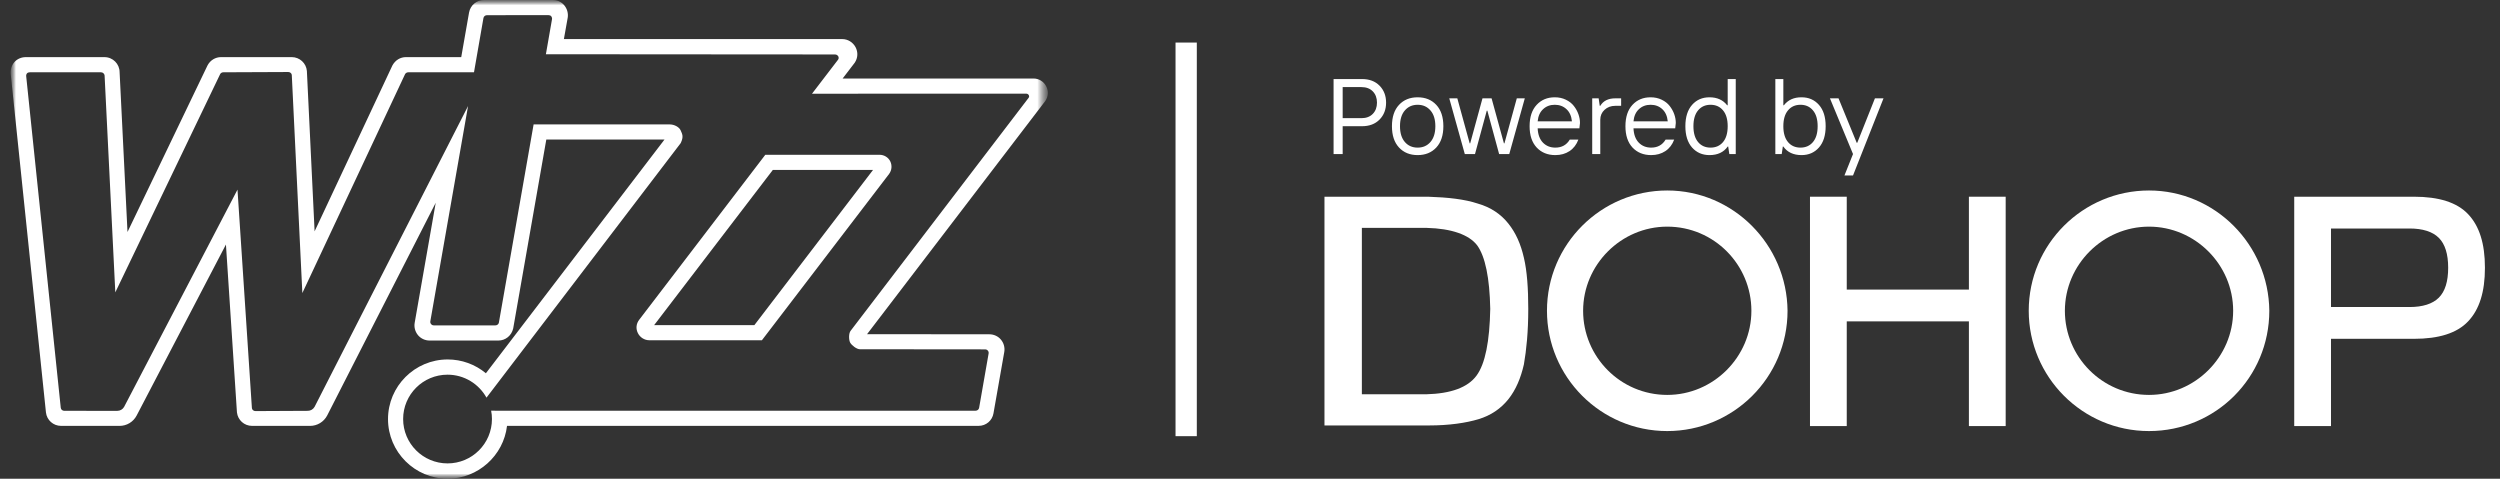
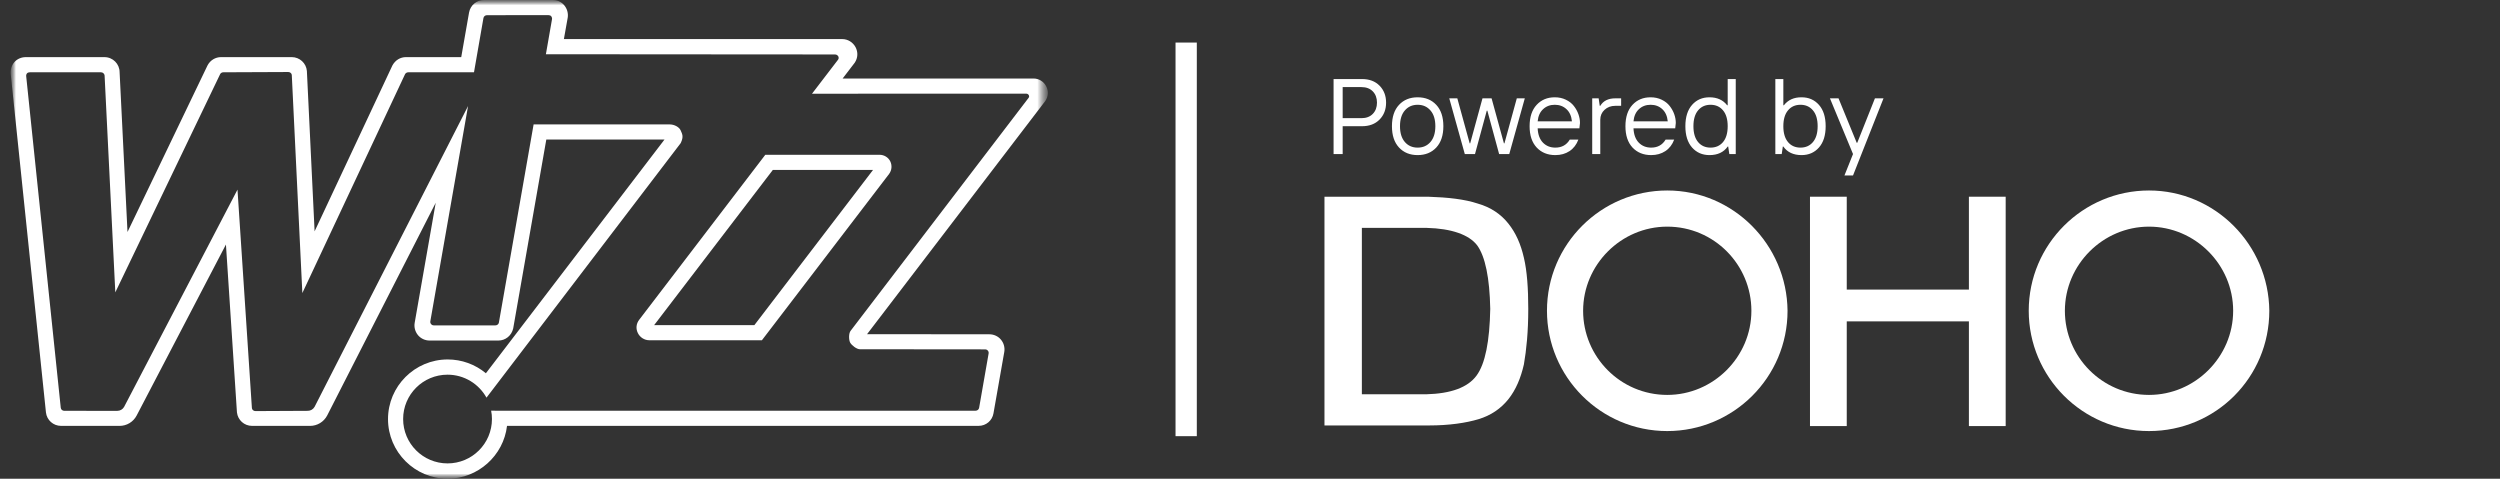
<svg xmlns="http://www.w3.org/2000/svg" width="235" height="45" viewBox="0 0 235 45" fill="none">
  <rect x="0" y="0" width="235" height="45" fill="#333333" stroke="none" />
  <mask id="mask0_10723_4676" style="mask-type:luminance" maskUnits="userSpaceOnUse" x="1" y="0" width="98" height="45">
    <path d="M98.5 0H1V45H98.5V0Z" fill="white" />
  </mask>
  <g mask="url(#mask0_10723_4676)">
    <mask id="mask1_10723_4676" style="mask-type:luminance" maskUnits="userSpaceOnUse" x="1" y="0" width="98" height="45">
      <path d="M98.5 0H1V45H98.5V0Z" fill="white" />
    </mask>
    <g mask="url(#mask1_10723_4676)">
      <path d="M72.647 15.973H82.066L70.912 30.56H61.49L72.647 15.973ZM71.939 14.549L60.083 30.06C59.799 30.43 59.753 30.897 59.96 31.31C60.161 31.719 60.585 31.984 61.034 31.984H71.619L83.572 16.355C83.833 16.004 83.871 15.55 83.685 15.166C83.494 14.783 83.105 14.549 82.666 14.549H71.939ZM38.078 6.966C38.138 6.864 38.252 6.796 38.378 6.796H44.555L45.443 1.697C45.473 1.539 45.611 1.427 45.776 1.427L51.557 1.423C51.663 1.423 51.749 1.455 51.81 1.523C51.873 1.602 51.905 1.707 51.89 1.8L51.314 5.099L78.492 5.119C78.639 5.119 78.744 5.208 78.796 5.293C78.828 5.356 78.871 5.484 78.782 5.606L76.328 8.809L96.47 8.804C96.587 8.804 96.671 8.878 96.704 8.944C96.736 8.991 96.762 9.09 96.7 9.181L79.961 31.092C79.77 31.331 79.778 31.936 79.911 32.196C80.049 32.457 80.527 32.829 80.826 32.829L92.601 32.841C92.738 32.841 92.818 32.911 92.855 32.953C92.918 33.027 92.946 33.125 92.931 33.221L92.036 38.341C92.007 38.496 91.867 38.608 91.701 38.608H46.903L46.166 38.604C46.221 38.858 46.243 39.121 46.243 39.389C46.243 41.693 44.376 43.56 42.069 43.56C39.764 43.56 37.895 41.693 37.895 39.389C37.895 37.085 39.764 35.22 42.069 35.22C43.643 35.22 45.016 36.092 45.73 37.38L63.988 13.45C64.281 12.832 64.135 12.611 63.977 12.247C63.859 11.972 63.419 11.69 62.939 11.695H50.159L46.893 30.337C46.862 30.483 46.721 30.586 46.565 30.586H40.78C40.646 30.586 40.563 30.514 40.524 30.471C40.489 30.429 40.425 30.337 40.45 30.204L43.997 9.969L29.569 38.245C29.439 38.472 29.199 38.618 28.928 38.618L24.014 38.642C23.839 38.642 23.695 38.517 23.679 38.367L22.324 17.826L11.664 38.25C11.537 38.475 11.291 38.62 11.027 38.62L6.042 38.617C5.871 38.617 5.726 38.492 5.711 38.33L2.46 7.148C2.453 7.051 2.486 6.955 2.545 6.889C2.606 6.828 2.693 6.795 2.798 6.795H9.497C9.68 6.795 9.834 6.944 9.834 7.139L10.839 27.482L20.693 6.971C20.746 6.864 20.865 6.795 20.99 6.795L27.098 6.769C27.267 6.769 27.418 6.896 27.428 7.046L28.421 27.546L38.078 6.966ZM45.492 0C44.802 0 44.216 0.493 44.092 1.177L43.356 5.369H38.161C37.631 5.369 37.157 5.655 36.887 6.15L29.573 21.745L28.847 6.668C28.785 5.939 28.167 5.369 27.428 5.369H20.779C20.248 5.369 19.758 5.665 19.505 6.153L11.985 21.807L11.243 6.79C11.243 6.005 10.604 5.37 9.821 5.37H2.424C2.02 5.37 1.645 5.527 1.373 5.813C1.111 6.101 0.976 6.503 1.004 6.922L4.319 38.767C4.399 39.488 5.008 40.032 5.735 40.032L11.234 40.034C11.909 40.034 12.523 39.666 12.841 39.068L21.238 22.985L22.273 38.767C22.356 39.488 22.963 40.032 23.686 40.032L29.144 40.034C29.816 40.034 30.436 39.661 30.753 39.06L40.958 19.058L38.981 30.338C38.906 30.754 39.023 31.177 39.29 31.505C39.56 31.825 39.959 32.011 40.379 32.011H46.847C47.519 32.011 48.091 31.543 48.241 30.869L51.353 13.116H62.464L45.673 35.087C44.668 34.247 43.397 33.789 42.081 33.789C38.993 33.789 36.473 36.304 36.473 39.394C36.473 42.485 38.993 45 42.081 45C44.918 45 47.333 42.833 47.66 40.033L91.989 40.031C92.686 40.031 93.273 39.535 93.387 38.853L94.402 33.083C94.473 32.669 94.355 32.243 94.087 31.924C93.82 31.606 93.423 31.423 92.999 31.423L81.504 31.412L98.264 9.484C98.55 9.059 98.575 8.546 98.339 8.105C98.109 7.659 97.648 7.379 97.144 7.379H79.208L80.345 5.895C80.643 5.449 80.672 4.907 80.421 4.433C80.171 3.968 79.69 3.673 79.168 3.673H53.006L53.365 1.661C53.432 1.25 53.308 0.813 53.034 0.49C52.768 0.174 52.385 0 51.957 0H45.492Z" fill="white" />
    </g>
  </g>
  <path d="M112.5 4H110.5V41H112.5V4Z" fill="white" />
-   <path d="M125.356 14.48V7.43H128.025C128.717 7.43 129.268 7.638 129.677 8.054C130.087 8.47 130.292 9.001 130.292 9.647C130.292 10.293 130.087 10.824 129.677 11.24C129.268 11.656 128.717 11.864 128.025 11.864H126.211V14.48H125.356ZM126.211 11.107H127.976C128.425 11.107 128.781 10.973 129.043 10.704C129.305 10.435 129.436 10.083 129.436 9.647C129.436 9.211 129.305 8.859 129.043 8.59C128.781 8.321 128.425 8.187 127.976 8.187H126.211V11.107ZM135.012 13.866C134.569 14.341 133.984 14.579 133.257 14.579C132.532 14.579 131.949 14.341 131.506 13.866C131.064 13.39 130.843 12.723 130.843 11.864C130.843 11.002 131.064 10.334 131.506 9.859C131.949 9.383 132.532 9.146 133.257 9.146C133.984 9.146 134.569 9.383 135.012 9.859C135.454 10.334 135.676 11.002 135.676 11.864C135.676 12.723 135.454 13.39 135.012 13.866ZM132.057 13.349C132.362 13.7 132.762 13.876 133.257 13.876C133.755 13.876 134.156 13.7 134.461 13.349C134.769 12.995 134.923 12.5 134.923 11.864C134.923 11.225 134.769 10.73 134.461 10.38C134.156 10.026 133.755 9.849 133.257 9.849C132.762 9.849 132.362 10.026 132.057 10.38C131.752 10.73 131.6 11.225 131.6 11.864C131.6 12.5 131.752 12.995 132.057 13.349ZM137.691 14.48L136.231 9.244H136.988L138.149 13.472H138.198L139.353 9.244H140.209L141.369 13.472H141.418L142.579 9.244H143.331L141.871 14.48H140.917L139.811 10.404H139.756L138.65 14.48H137.691ZM146.202 14.579C145.478 14.579 144.893 14.341 144.447 13.866C144.004 13.39 143.783 12.723 143.783 11.864C143.783 11.002 144.003 10.334 144.442 9.859C144.881 9.383 145.45 9.146 146.148 9.146C146.532 9.146 146.879 9.221 147.19 9.372C147.505 9.523 147.756 9.719 147.943 9.962C148.13 10.201 148.272 10.458 148.37 10.734C148.469 11.009 148.518 11.284 148.518 11.56L148.464 12.061H144.54C144.567 12.645 144.732 13.094 145.037 13.408C145.342 13.72 145.73 13.876 146.202 13.876C146.805 13.876 147.258 13.625 147.559 13.123H148.366C148.192 13.592 147.915 13.953 147.535 14.205C147.158 14.454 146.714 14.579 146.202 14.579ZM144.54 11.407H147.761C147.715 10.916 147.544 10.534 147.249 10.262C146.954 9.986 146.587 9.849 146.148 9.849C145.712 9.849 145.347 9.986 145.052 10.262C144.757 10.534 144.586 10.916 144.54 11.407ZM149.668 14.48V9.244H150.273L150.376 9.947H150.426C150.708 9.478 151.178 9.244 151.837 9.244H152.387V9.947H151.837C151.434 9.947 151.098 10.072 150.829 10.321C150.56 10.57 150.426 10.883 150.426 11.26V14.48H149.668ZM155.21 14.579C154.485 14.579 153.9 14.341 153.454 13.866C153.012 13.39 152.791 12.723 152.791 11.864C152.791 11.002 153.01 10.334 153.449 9.859C153.889 9.383 154.457 9.146 155.156 9.146C155.539 9.146 155.886 9.221 156.198 9.372C156.513 9.523 156.763 9.719 156.95 9.962C157.137 10.201 157.28 10.458 157.378 10.734C157.476 11.009 157.525 11.284 157.525 11.56L157.471 12.061H153.548C153.574 12.645 153.74 13.094 154.044 13.408C154.349 13.72 154.738 13.876 155.21 13.876C155.813 13.876 156.265 13.625 156.567 13.123H157.373C157.199 13.592 156.922 13.953 156.542 14.205C156.165 14.454 155.721 14.579 155.21 14.579ZM153.548 11.407H156.768C156.722 10.916 156.552 10.534 156.257 10.262C155.962 9.986 155.595 9.849 155.156 9.849C154.72 9.849 154.354 9.986 154.059 10.262C153.764 10.534 153.594 10.916 153.548 11.407ZM159.62 13.354C159.912 13.702 160.302 13.876 160.79 13.876C161.282 13.876 161.673 13.702 161.965 13.354C162.257 13.004 162.403 12.507 162.403 11.864C162.403 11.219 162.257 10.722 161.965 10.375C161.673 10.024 161.282 9.849 160.79 9.849C160.302 9.849 159.912 10.024 159.62 10.375C159.328 10.722 159.182 11.219 159.182 11.864C159.182 12.507 159.328 13.004 159.62 13.354ZM160.692 14.579C160.02 14.579 159.474 14.341 159.054 13.866C158.635 13.39 158.425 12.723 158.425 11.864C158.425 11.002 158.635 10.334 159.054 9.859C159.474 9.383 160.02 9.146 160.692 9.146C161.41 9.146 161.963 9.396 162.354 9.898H162.403V7.43H163.16V14.48H162.555L162.452 13.777H162.403C162.026 14.311 161.455 14.579 160.692 14.579ZM168.072 13.354C168.363 13.702 168.753 13.876 169.242 13.876C169.733 13.876 170.125 13.702 170.417 13.354C170.712 13.004 170.859 12.507 170.859 11.864C170.859 11.219 170.712 10.722 170.417 10.375C170.125 10.024 169.733 9.849 169.242 9.849C168.753 9.849 168.363 10.024 168.072 10.375C167.78 10.722 167.634 11.219 167.634 11.864C167.634 12.507 167.78 13.004 168.072 13.354ZM169.345 14.579C168.581 14.579 168.011 14.311 167.634 13.777H167.585L167.482 14.48H166.882V7.43H167.634V9.898H167.683C168.073 9.393 168.627 9.142 169.345 9.146C170.017 9.146 170.563 9.383 170.982 9.859C171.402 10.334 171.612 11.002 171.612 11.864C171.612 12.723 171.402 13.39 170.982 13.866C170.563 14.341 170.017 14.579 169.345 14.579ZM173.377 16.496L174.183 14.48L172.015 9.244H172.821L174.532 13.423H174.581L176.243 9.244H177.05L174.183 16.496H173.377Z" fill="white" />
+   <path d="M125.356 14.48V7.43H128.025C128.717 7.43 129.268 7.638 129.677 8.054C130.087 8.47 130.292 9.001 130.292 9.647C130.292 10.293 130.087 10.824 129.677 11.24C129.268 11.656 128.717 11.864 128.025 11.864H126.211V14.48H125.356ZM126.211 11.107H127.976C128.425 11.107 128.781 10.973 129.043 10.704C129.305 10.435 129.436 10.083 129.436 9.647C129.436 9.211 129.305 8.859 129.043 8.59C128.781 8.321 128.425 8.187 127.976 8.187H126.211V11.107ZM135.012 13.866C134.569 14.341 133.984 14.579 133.257 14.579C132.532 14.579 131.949 14.341 131.506 13.866C131.064 13.39 130.843 12.723 130.843 11.864C130.843 11.002 131.064 10.334 131.506 9.859C131.949 9.383 132.532 9.146 133.257 9.146C133.984 9.146 134.569 9.383 135.012 9.859C135.454 10.334 135.676 11.002 135.676 11.864C135.676 12.723 135.454 13.39 135.012 13.866ZM132.057 13.349C132.362 13.7 132.762 13.876 133.257 13.876C133.755 13.876 134.156 13.7 134.461 13.349C134.769 12.995 134.923 12.5 134.923 11.864C134.923 11.225 134.769 10.73 134.461 10.38C134.156 10.026 133.755 9.849 133.257 9.849C132.762 9.849 132.362 10.026 132.057 10.38C131.752 10.73 131.6 11.225 131.6 11.864C131.6 12.5 131.752 12.995 132.057 13.349ZM137.691 14.48L136.231 9.244H136.988L138.149 13.472H138.198L139.353 9.244H140.209L141.369 13.472H141.418L142.579 9.244H143.331L141.871 14.48H140.917L139.811 10.404H139.756L138.65 14.48H137.691ZM146.202 14.579C145.478 14.579 144.893 14.341 144.447 13.866C144.004 13.39 143.783 12.723 143.783 11.864C143.783 11.002 144.003 10.334 144.442 9.859C144.881 9.383 145.45 9.146 146.148 9.146C146.532 9.146 146.879 9.221 147.19 9.372C147.505 9.523 147.756 9.719 147.943 9.962C148.13 10.201 148.272 10.458 148.37 10.734C148.469 11.009 148.518 11.284 148.518 11.56L148.464 12.061H144.54C144.567 12.645 144.732 13.094 145.037 13.408C145.342 13.72 145.73 13.876 146.202 13.876C146.805 13.876 147.258 13.625 147.559 13.123H148.366C148.192 13.592 147.915 13.953 147.535 14.205C147.158 14.454 146.714 14.579 146.202 14.579ZM144.54 11.407H147.761C147.715 10.916 147.544 10.534 147.249 10.262C146.954 9.986 146.587 9.849 146.148 9.849C145.712 9.849 145.347 9.986 145.052 10.262C144.757 10.534 144.586 10.916 144.54 11.407ZM149.668 14.48V9.244H150.273L150.376 9.947H150.426C150.708 9.478 151.178 9.244 151.837 9.244H152.387V9.947H151.837C151.434 9.947 151.098 10.072 150.829 10.321C150.56 10.57 150.426 10.883 150.426 11.26V14.48H149.668ZM155.21 14.579C154.485 14.579 153.9 14.341 153.454 13.866C153.012 13.39 152.791 12.723 152.791 11.864C152.791 11.002 153.01 10.334 153.449 9.859C153.889 9.383 154.457 9.146 155.156 9.146C155.539 9.146 155.886 9.221 156.198 9.372C156.513 9.523 156.763 9.719 156.95 9.962C157.137 10.201 157.28 10.458 157.378 10.734C157.476 11.009 157.525 11.284 157.525 11.56L157.471 12.061H153.548C153.574 12.645 153.74 13.094 154.044 13.408C154.349 13.72 154.738 13.876 155.21 13.876C155.813 13.876 156.265 13.625 156.567 13.123H157.373C157.199 13.592 156.922 13.953 156.542 14.205C156.165 14.454 155.721 14.579 155.21 14.579ZM153.548 11.407H156.768C156.722 10.916 156.552 10.534 156.257 10.262C155.962 9.986 155.595 9.849 155.156 9.849C154.72 9.849 154.354 9.986 154.059 10.262C153.764 10.534 153.594 10.916 153.548 11.407ZM159.62 13.354C159.912 13.702 160.302 13.876 160.79 13.876C161.282 13.876 161.673 13.702 161.965 13.354C162.257 13.004 162.403 12.507 162.403 11.864C162.403 11.219 162.257 10.722 161.965 10.375C161.673 10.024 161.282 9.849 160.79 9.849C160.302 9.849 159.912 10.024 159.62 10.375C159.328 10.722 159.182 11.219 159.182 11.864C159.182 12.507 159.328 13.004 159.62 13.354M160.692 14.579C160.02 14.579 159.474 14.341 159.054 13.866C158.635 13.39 158.425 12.723 158.425 11.864C158.425 11.002 158.635 10.334 159.054 9.859C159.474 9.383 160.02 9.146 160.692 9.146C161.41 9.146 161.963 9.396 162.354 9.898H162.403V7.43H163.16V14.48H162.555L162.452 13.777H162.403C162.026 14.311 161.455 14.579 160.692 14.579ZM168.072 13.354C168.363 13.702 168.753 13.876 169.242 13.876C169.733 13.876 170.125 13.702 170.417 13.354C170.712 13.004 170.859 12.507 170.859 11.864C170.859 11.219 170.712 10.722 170.417 10.375C170.125 10.024 169.733 9.849 169.242 9.849C168.753 9.849 168.363 10.024 168.072 10.375C167.78 10.722 167.634 11.219 167.634 11.864C167.634 12.507 167.78 13.004 168.072 13.354ZM169.345 14.579C168.581 14.579 168.011 14.311 167.634 13.777H167.585L167.482 14.48H166.882V7.43H167.634V9.898H167.683C168.073 9.393 168.627 9.142 169.345 9.146C170.017 9.146 170.563 9.383 170.982 9.859C171.402 10.334 171.612 11.002 171.612 11.864C171.612 12.723 171.402 13.39 170.982 13.866C170.563 14.341 170.017 14.579 169.345 14.579ZM173.377 16.496L174.183 14.48L172.015 9.244H172.821L174.532 13.423H174.581L176.243 9.244H177.05L174.183 16.496H173.377Z" fill="white" />
  <path d="M156.722 17.906C150.512 17.906 145.415 22.944 145.415 29.213C145.415 35.423 150.453 40.52 156.722 40.52C162.932 40.52 168.029 35.482 168.029 29.213C167.97 23.003 162.932 17.906 156.722 17.906ZM156.722 37.122C152.328 37.122 148.813 33.548 148.813 29.213C148.813 24.878 152.387 21.304 156.722 21.304C161.116 21.304 164.631 24.878 164.631 29.213C164.631 33.548 161.057 37.122 156.722 37.122Z" fill="white" />
  <path d="M124.5 40.051V18.491H134.225C136.1 18.55 137.682 18.726 138.912 19.136C140.142 19.487 141.08 20.132 141.783 21.011C142.486 21.889 142.954 22.944 143.247 24.233C143.54 25.463 143.657 27.104 143.657 29.037C143.657 31.204 143.482 32.903 143.247 34.251C142.954 35.54 142.486 36.653 141.783 37.532C141.08 38.41 140.142 39.055 138.971 39.406C137.799 39.758 136.217 39.992 134.342 39.992H124.5V40.051ZM127.957 37.063H134.049C136.393 37.004 137.975 36.419 138.795 35.305C139.615 34.192 140.025 32.083 140.084 29.037C140.025 26.108 139.615 24.116 138.853 23.061C138.092 22.065 136.451 21.479 134.108 21.421H128.015V37.063H127.957Z" fill="white" />
  <path d="M170.138 40.051V18.491H173.594V27.221H185.077V18.491H188.533V40.051H185.077V30.209H173.594V40.051H170.138Z" fill="white" />
-   <path d="M215.657 40.051V18.491H226.906C229.249 18.491 230.948 19.019 232.003 20.132C233.057 21.245 233.584 22.885 233.584 25.17C233.584 27.455 233.057 29.095 232.003 30.209C230.948 31.322 229.249 31.849 226.906 31.849H219.114V40.051H215.657ZM219.114 28.861H226.495C227.726 28.861 228.663 28.568 229.249 27.982C229.835 27.396 230.128 26.459 230.128 25.17C230.128 23.881 229.835 22.944 229.249 22.358C228.663 21.772 227.726 21.479 226.495 21.479H219.114V28.861Z" fill="white" />
  <path d="M202.008 17.906C195.798 17.906 190.701 22.944 190.701 29.213C190.701 35.423 195.74 40.52 202.008 40.52C208.277 40.52 213.315 35.482 213.315 29.213C213.256 23.003 208.218 17.906 202.008 17.906ZM202.008 37.122C197.614 37.122 194.099 33.548 194.099 29.213C194.099 24.878 197.673 21.304 202.008 21.304C206.343 21.304 209.917 24.878 209.917 29.213C209.917 33.548 206.343 37.122 202.008 37.122Z" fill="white" />
</svg>